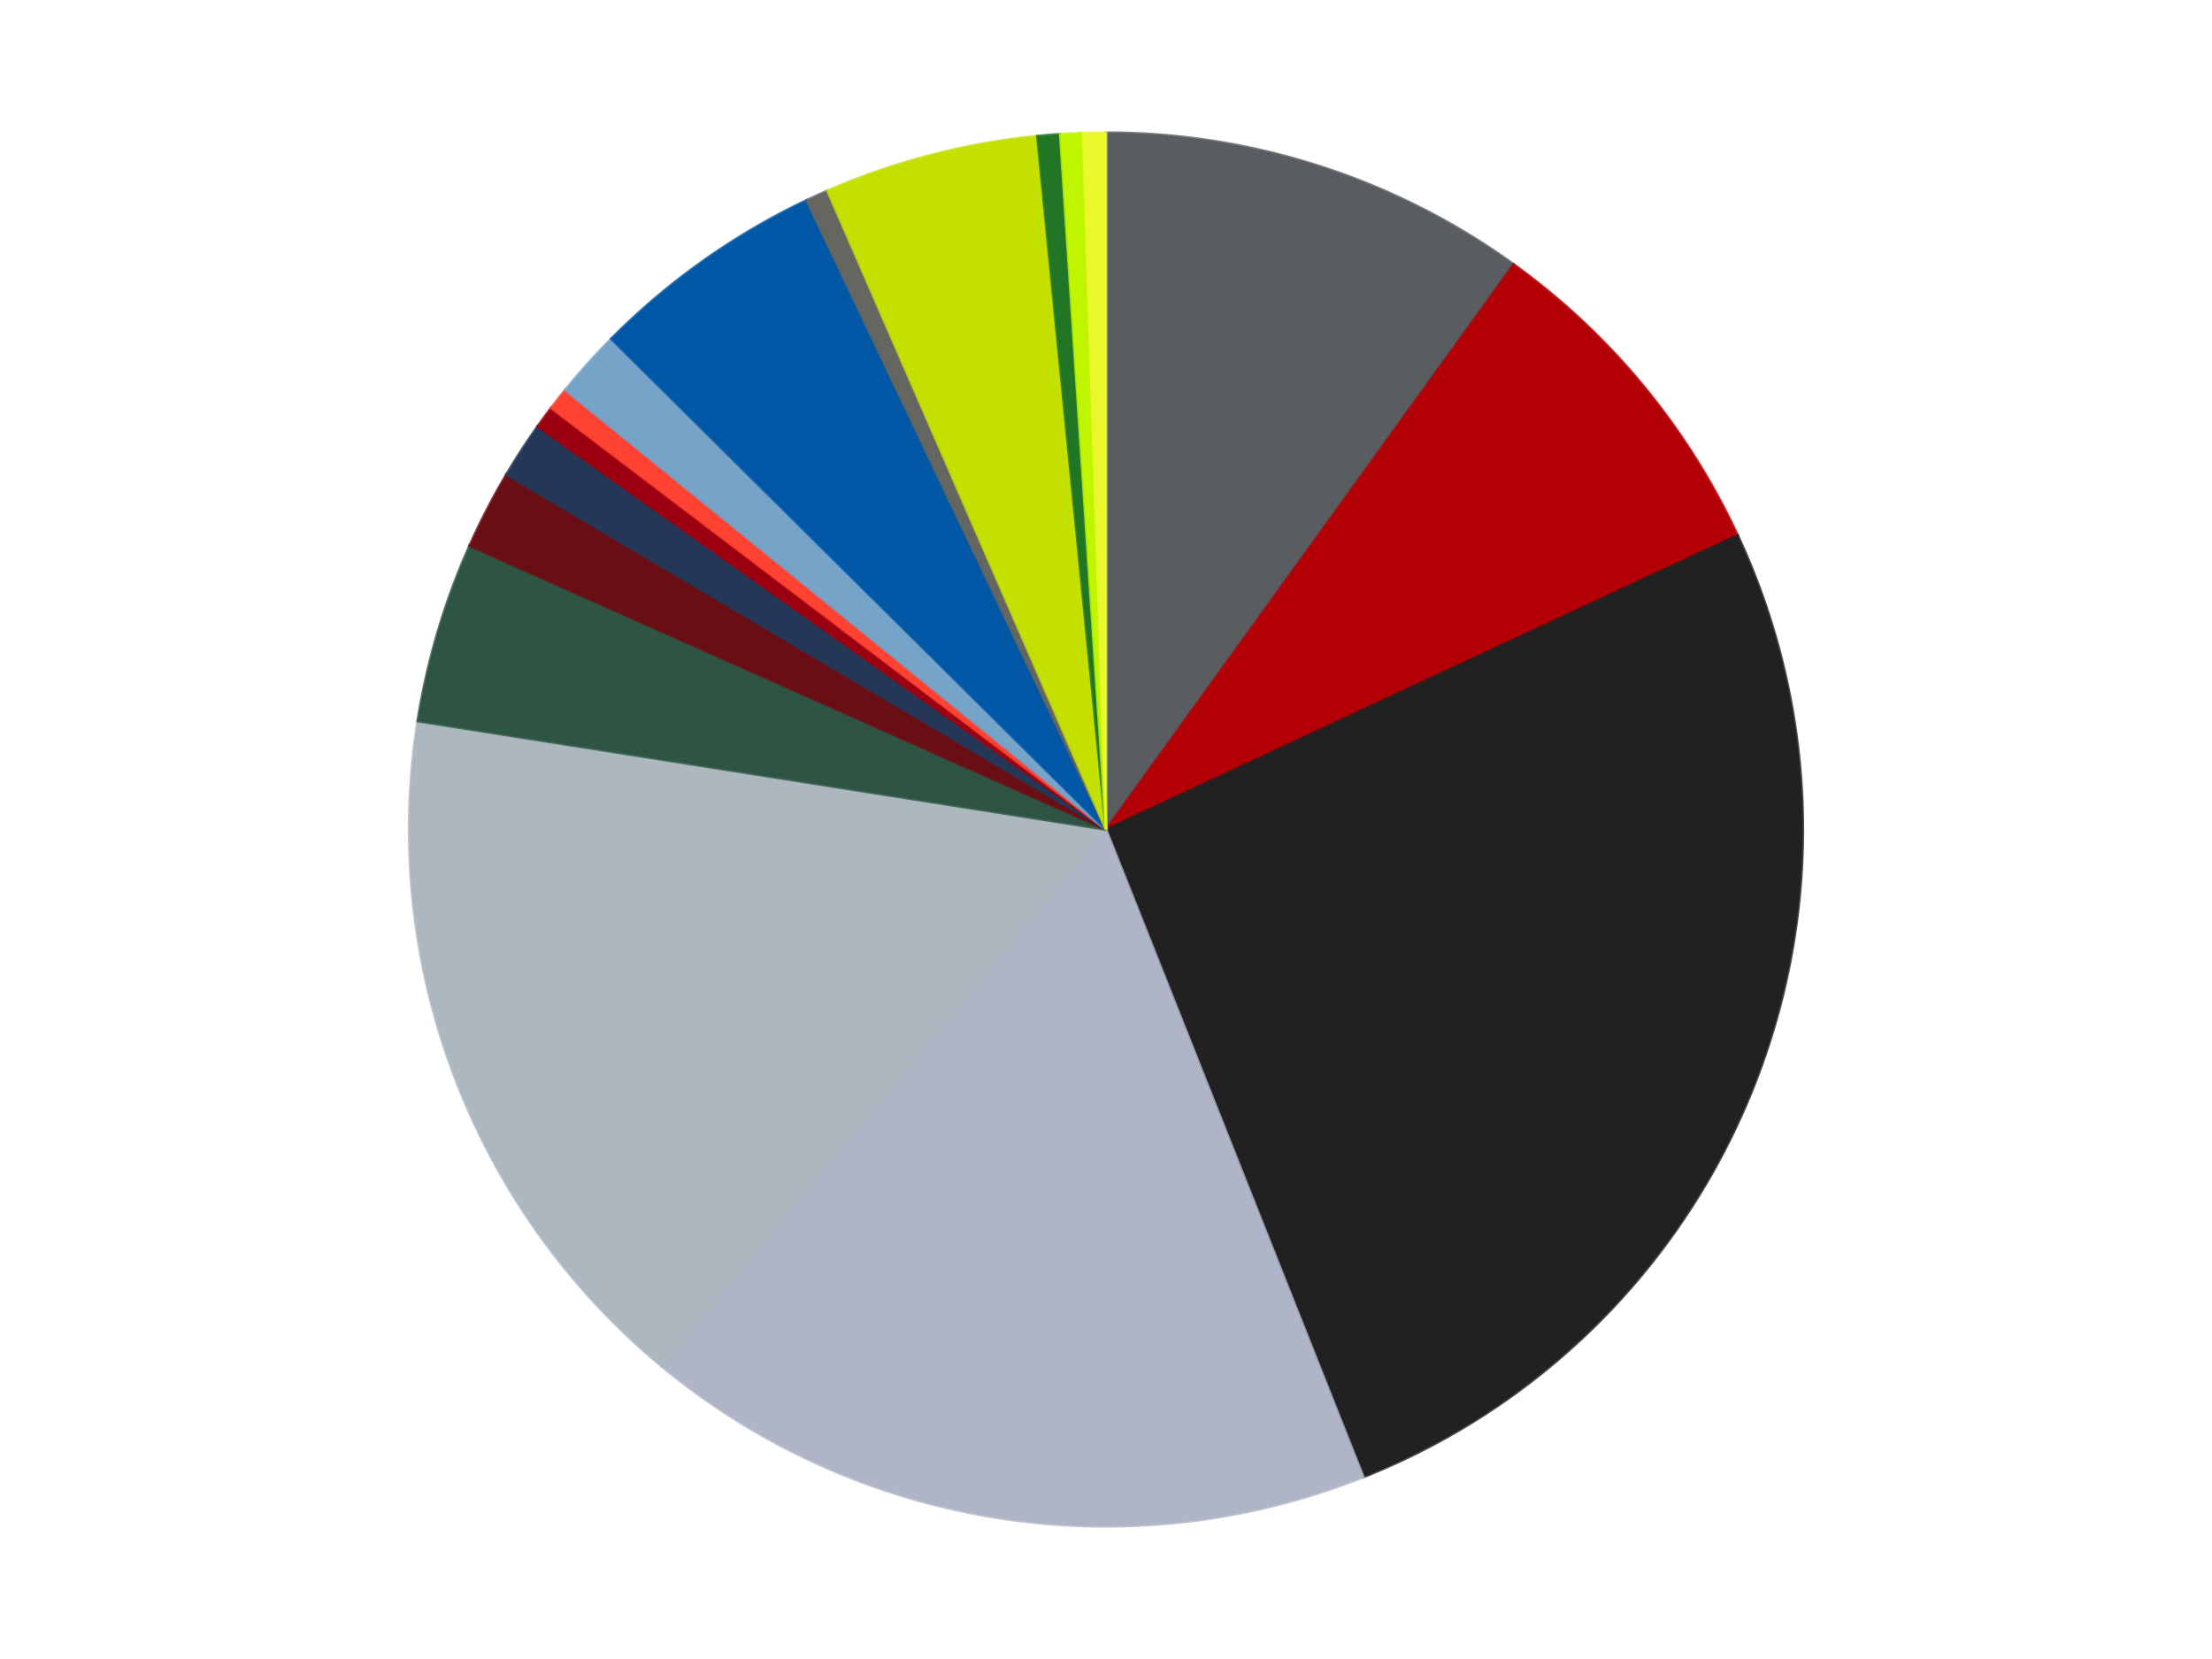
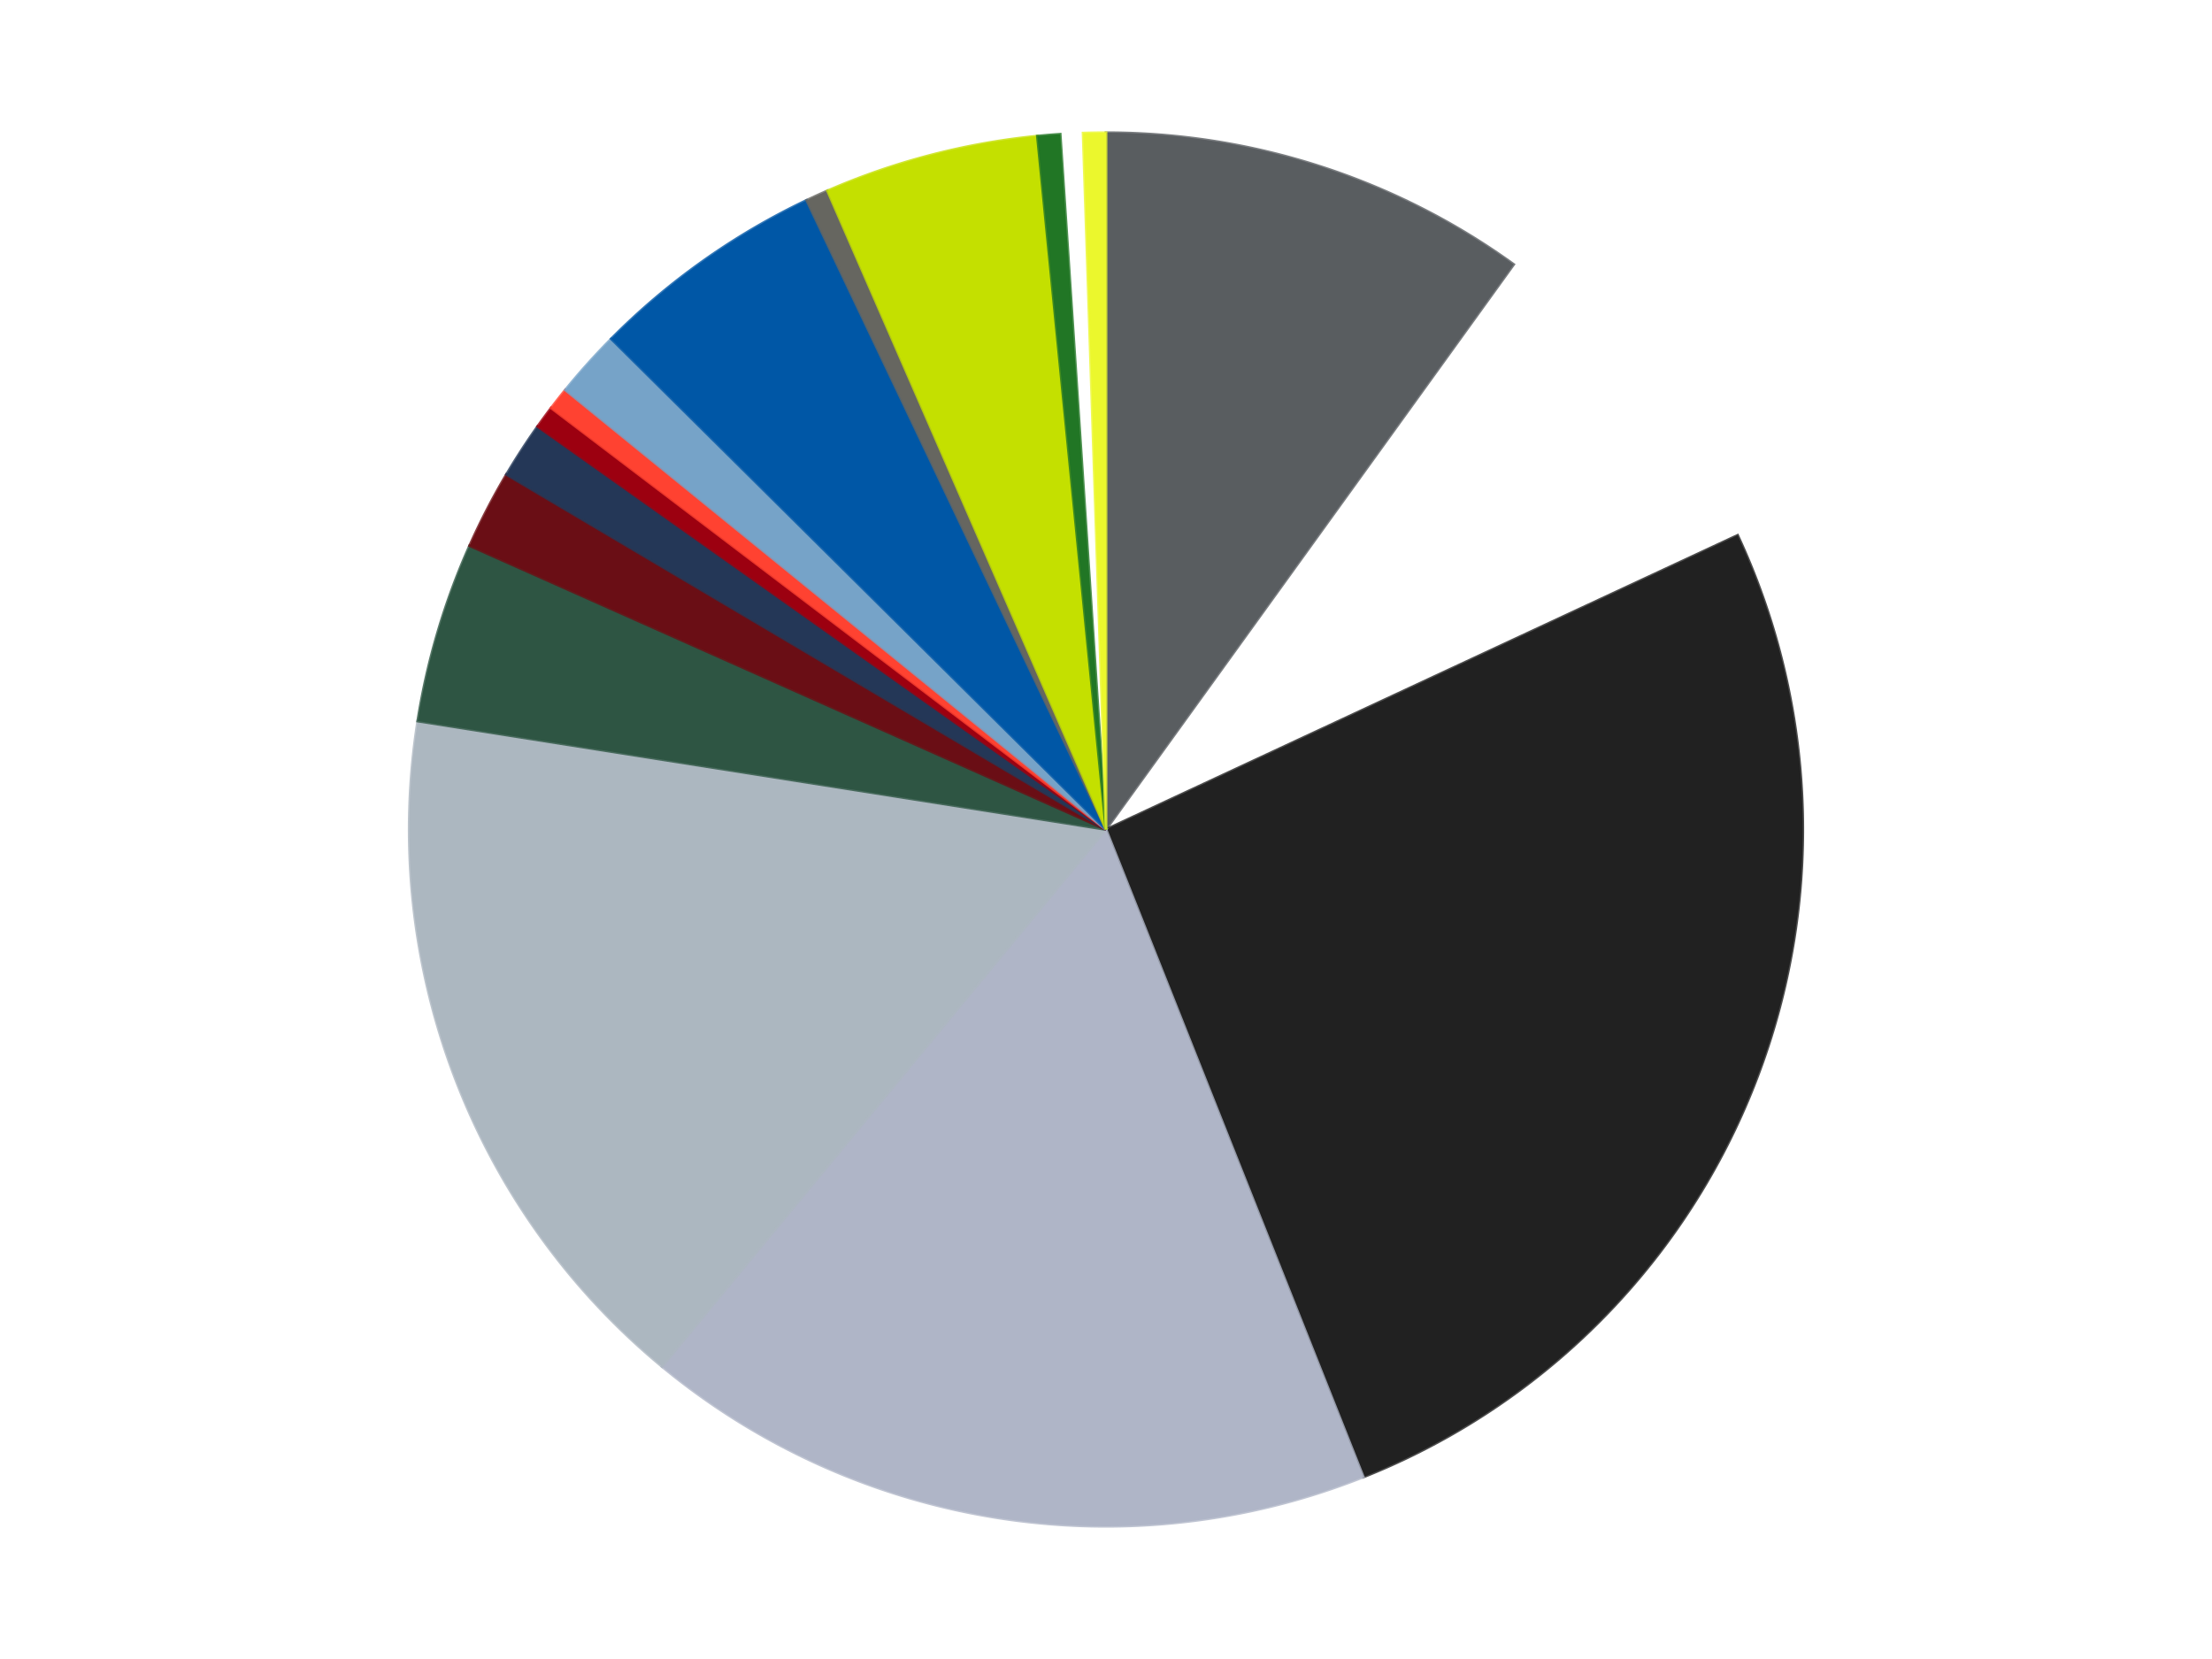
<svg xmlns="http://www.w3.org/2000/svg" xmlns:xlink="http://www.w3.org/1999/xlink" id="chart-56727bd1-2618-47c9-99ea-80af33a69025" class="pygal-chart" viewBox="0 0 800 600">
  <defs>
    <style type="text/css">#chart-56727bd1-2618-47c9-99ea-80af33a69025{-webkit-user-select:none;-webkit-font-smoothing:antialiased;font-family:Consolas,"Liberation Mono",Menlo,Courier,monospace}#chart-56727bd1-2618-47c9-99ea-80af33a69025 .title{font-family:Consolas,"Liberation Mono",Menlo,Courier,monospace;font-size:16px}#chart-56727bd1-2618-47c9-99ea-80af33a69025 .legends .legend text{font-family:Consolas,"Liberation Mono",Menlo,Courier,monospace;font-size:14px}#chart-56727bd1-2618-47c9-99ea-80af33a69025 .axis text{font-family:Consolas,"Liberation Mono",Menlo,Courier,monospace;font-size:10px}#chart-56727bd1-2618-47c9-99ea-80af33a69025 .axis text.major{font-family:Consolas,"Liberation Mono",Menlo,Courier,monospace;font-size:10px}#chart-56727bd1-2618-47c9-99ea-80af33a69025 .text-overlay text.value{font-family:Consolas,"Liberation Mono",Menlo,Courier,monospace;font-size:16px}#chart-56727bd1-2618-47c9-99ea-80af33a69025 .text-overlay text.label{font-family:Consolas,"Liberation Mono",Menlo,Courier,monospace;font-size:10px}#chart-56727bd1-2618-47c9-99ea-80af33a69025 .tooltip{font-family:Consolas,"Liberation Mono",Menlo,Courier,monospace;font-size:14px}#chart-56727bd1-2618-47c9-99ea-80af33a69025 text.no_data{font-family:Consolas,"Liberation Mono",Menlo,Courier,monospace;font-size:64px}
#chart-56727bd1-2618-47c9-99ea-80af33a69025{background-color:transparent}#chart-56727bd1-2618-47c9-99ea-80af33a69025 path,#chart-56727bd1-2618-47c9-99ea-80af33a69025 line,#chart-56727bd1-2618-47c9-99ea-80af33a69025 rect,#chart-56727bd1-2618-47c9-99ea-80af33a69025 circle{-webkit-transition:150ms;-moz-transition:150ms;transition:150ms}#chart-56727bd1-2618-47c9-99ea-80af33a69025 .graph &gt; .background{fill:transparent}#chart-56727bd1-2618-47c9-99ea-80af33a69025 .plot &gt; .background{fill:transparent}#chart-56727bd1-2618-47c9-99ea-80af33a69025 .graph{fill:rgba(0,0,0,.87)}#chart-56727bd1-2618-47c9-99ea-80af33a69025 text.no_data{fill:rgba(0,0,0,1)}#chart-56727bd1-2618-47c9-99ea-80af33a69025 .title{fill:rgba(0,0,0,1)}#chart-56727bd1-2618-47c9-99ea-80af33a69025 .legends .legend text{fill:rgba(0,0,0,.87)}#chart-56727bd1-2618-47c9-99ea-80af33a69025 .legends .legend:hover text{fill:rgba(0,0,0,1)}#chart-56727bd1-2618-47c9-99ea-80af33a69025 .axis .line{stroke:rgba(0,0,0,1)}#chart-56727bd1-2618-47c9-99ea-80af33a69025 .axis .guide.line{stroke:rgba(0,0,0,.54)}#chart-56727bd1-2618-47c9-99ea-80af33a69025 .axis .major.line{stroke:rgba(0,0,0,.87)}#chart-56727bd1-2618-47c9-99ea-80af33a69025 .axis text.major{fill:rgba(0,0,0,1)}#chart-56727bd1-2618-47c9-99ea-80af33a69025 .axis.y .guides:hover .guide.line,#chart-56727bd1-2618-47c9-99ea-80af33a69025 .line-graph .axis.x .guides:hover .guide.line,#chart-56727bd1-2618-47c9-99ea-80af33a69025 .stackedline-graph .axis.x .guides:hover .guide.line,#chart-56727bd1-2618-47c9-99ea-80af33a69025 .xy-graph .axis.x .guides:hover .guide.line{stroke:rgba(0,0,0,1)}#chart-56727bd1-2618-47c9-99ea-80af33a69025 .axis .guides:hover text{fill:rgba(0,0,0,1)}#chart-56727bd1-2618-47c9-99ea-80af33a69025 .reactive{fill-opacity:1.0;stroke-opacity:.8;stroke-width:1}#chart-56727bd1-2618-47c9-99ea-80af33a69025 .ci{stroke:rgba(0,0,0,.87)}#chart-56727bd1-2618-47c9-99ea-80af33a69025 .reactive.active,#chart-56727bd1-2618-47c9-99ea-80af33a69025 .active .reactive{fill-opacity:0.6;stroke-opacity:.9;stroke-width:4}#chart-56727bd1-2618-47c9-99ea-80af33a69025 .ci .reactive.active{stroke-width:1.5}#chart-56727bd1-2618-47c9-99ea-80af33a69025 .series text{fill:rgba(0,0,0,1)}#chart-56727bd1-2618-47c9-99ea-80af33a69025 .tooltip rect{fill:transparent;stroke:rgba(0,0,0,1);-webkit-transition:opacity 150ms;-moz-transition:opacity 150ms;transition:opacity 150ms}#chart-56727bd1-2618-47c9-99ea-80af33a69025 .tooltip .label{fill:rgba(0,0,0,.87)}#chart-56727bd1-2618-47c9-99ea-80af33a69025 .tooltip .label{fill:rgba(0,0,0,.87)}#chart-56727bd1-2618-47c9-99ea-80af33a69025 .tooltip .legend{font-size:.8em;fill:rgba(0,0,0,.54)}#chart-56727bd1-2618-47c9-99ea-80af33a69025 .tooltip .x_label{font-size:.6em;fill:rgba(0,0,0,1)}#chart-56727bd1-2618-47c9-99ea-80af33a69025 .tooltip .xlink{font-size:.5em;text-decoration:underline}#chart-56727bd1-2618-47c9-99ea-80af33a69025 .tooltip .value{font-size:1.5em}#chart-56727bd1-2618-47c9-99ea-80af33a69025 .bound{font-size:.5em}#chart-56727bd1-2618-47c9-99ea-80af33a69025 .max-value{font-size:.75em;fill:rgba(0,0,0,.54)}#chart-56727bd1-2618-47c9-99ea-80af33a69025 .map-element{fill:transparent;stroke:rgba(0,0,0,.54) !important}#chart-56727bd1-2618-47c9-99ea-80af33a69025 .map-element .reactive{fill-opacity:inherit;stroke-opacity:inherit}#chart-56727bd1-2618-47c9-99ea-80af33a69025 .color-0,#chart-56727bd1-2618-47c9-99ea-80af33a69025 .color-0 a:visited{stroke:#F44336;fill:#F44336}#chart-56727bd1-2618-47c9-99ea-80af33a69025 .color-1,#chart-56727bd1-2618-47c9-99ea-80af33a69025 .color-1 a:visited{stroke:#3F51B5;fill:#3F51B5}#chart-56727bd1-2618-47c9-99ea-80af33a69025 .color-2,#chart-56727bd1-2618-47c9-99ea-80af33a69025 .color-2 a:visited{stroke:#009688;fill:#009688}#chart-56727bd1-2618-47c9-99ea-80af33a69025 .color-3,#chart-56727bd1-2618-47c9-99ea-80af33a69025 .color-3 a:visited{stroke:#FFC107;fill:#FFC107}#chart-56727bd1-2618-47c9-99ea-80af33a69025 .color-4,#chart-56727bd1-2618-47c9-99ea-80af33a69025 .color-4 a:visited{stroke:#FF5722;fill:#FF5722}#chart-56727bd1-2618-47c9-99ea-80af33a69025 .color-5,#chart-56727bd1-2618-47c9-99ea-80af33a69025 .color-5 a:visited{stroke:#9C27B0;fill:#9C27B0}#chart-56727bd1-2618-47c9-99ea-80af33a69025 .color-6,#chart-56727bd1-2618-47c9-99ea-80af33a69025 .color-6 a:visited{stroke:#03A9F4;fill:#03A9F4}#chart-56727bd1-2618-47c9-99ea-80af33a69025 .color-7,#chart-56727bd1-2618-47c9-99ea-80af33a69025 .color-7 a:visited{stroke:#8BC34A;fill:#8BC34A}#chart-56727bd1-2618-47c9-99ea-80af33a69025 .color-8,#chart-56727bd1-2618-47c9-99ea-80af33a69025 .color-8 a:visited{stroke:#FF9800;fill:#FF9800}#chart-56727bd1-2618-47c9-99ea-80af33a69025 .color-9,#chart-56727bd1-2618-47c9-99ea-80af33a69025 .color-9 a:visited{stroke:#E91E63;fill:#E91E63}#chart-56727bd1-2618-47c9-99ea-80af33a69025 .color-10,#chart-56727bd1-2618-47c9-99ea-80af33a69025 .color-10 a:visited{stroke:#2196F3;fill:#2196F3}#chart-56727bd1-2618-47c9-99ea-80af33a69025 .color-11,#chart-56727bd1-2618-47c9-99ea-80af33a69025 .color-11 a:visited{stroke:#4CAF50;fill:#4CAF50}#chart-56727bd1-2618-47c9-99ea-80af33a69025 .color-12,#chart-56727bd1-2618-47c9-99ea-80af33a69025 .color-12 a:visited{stroke:#FFEB3B;fill:#FFEB3B}#chart-56727bd1-2618-47c9-99ea-80af33a69025 .color-13,#chart-56727bd1-2618-47c9-99ea-80af33a69025 .color-13 a:visited{stroke:#673AB7;fill:#673AB7}#chart-56727bd1-2618-47c9-99ea-80af33a69025 .color-14,#chart-56727bd1-2618-47c9-99ea-80af33a69025 .color-14 a:visited{stroke:#00BCD4;fill:#00BCD4}#chart-56727bd1-2618-47c9-99ea-80af33a69025 .color-15,#chart-56727bd1-2618-47c9-99ea-80af33a69025 .color-15 a:visited{stroke:#CDDC39;fill:#CDDC39}#chart-56727bd1-2618-47c9-99ea-80af33a69025 .color-16,#chart-56727bd1-2618-47c9-99ea-80af33a69025 .color-16 a:visited{stroke:#9E9E9E;fill:#9E9E9E}#chart-56727bd1-2618-47c9-99ea-80af33a69025 .text-overlay .color-0 text{fill:black}#chart-56727bd1-2618-47c9-99ea-80af33a69025 .text-overlay .color-1 text{fill:black}#chart-56727bd1-2618-47c9-99ea-80af33a69025 .text-overlay .color-2 text{fill:black}#chart-56727bd1-2618-47c9-99ea-80af33a69025 .text-overlay .color-3 text{fill:black}#chart-56727bd1-2618-47c9-99ea-80af33a69025 .text-overlay .color-4 text{fill:black}#chart-56727bd1-2618-47c9-99ea-80af33a69025 .text-overlay .color-5 text{fill:black}#chart-56727bd1-2618-47c9-99ea-80af33a69025 .text-overlay .color-6 text{fill:black}#chart-56727bd1-2618-47c9-99ea-80af33a69025 .text-overlay .color-7 text{fill:black}#chart-56727bd1-2618-47c9-99ea-80af33a69025 .text-overlay .color-8 text{fill:black}#chart-56727bd1-2618-47c9-99ea-80af33a69025 .text-overlay .color-9 text{fill:black}#chart-56727bd1-2618-47c9-99ea-80af33a69025 .text-overlay .color-10 text{fill:black}#chart-56727bd1-2618-47c9-99ea-80af33a69025 .text-overlay .color-11 text{fill:black}#chart-56727bd1-2618-47c9-99ea-80af33a69025 .text-overlay .color-12 text{fill:black}#chart-56727bd1-2618-47c9-99ea-80af33a69025 .text-overlay .color-13 text{fill:black}#chart-56727bd1-2618-47c9-99ea-80af33a69025 .text-overlay .color-14 text{fill:black}#chart-56727bd1-2618-47c9-99ea-80af33a69025 .text-overlay .color-15 text{fill:black}#chart-56727bd1-2618-47c9-99ea-80af33a69025 .text-overlay .color-16 text{fill:black}
#chart-56727bd1-2618-47c9-99ea-80af33a69025 text.no_data{text-anchor:middle}#chart-56727bd1-2618-47c9-99ea-80af33a69025 .guide.line{fill:none}#chart-56727bd1-2618-47c9-99ea-80af33a69025 .centered{text-anchor:middle}#chart-56727bd1-2618-47c9-99ea-80af33a69025 .title{text-anchor:middle}#chart-56727bd1-2618-47c9-99ea-80af33a69025 .legends .legend text{fill-opacity:1}#chart-56727bd1-2618-47c9-99ea-80af33a69025 .axis.x text{text-anchor:middle}#chart-56727bd1-2618-47c9-99ea-80af33a69025 .axis.x:not(.web) text[transform]{text-anchor:start}#chart-56727bd1-2618-47c9-99ea-80af33a69025 .axis.x:not(.web) text[transform].backwards{text-anchor:end}#chart-56727bd1-2618-47c9-99ea-80af33a69025 .axis.y text{text-anchor:end}#chart-56727bd1-2618-47c9-99ea-80af33a69025 .axis.y text[transform].backwards{text-anchor:start}#chart-56727bd1-2618-47c9-99ea-80af33a69025 .axis.y2 text{text-anchor:start}#chart-56727bd1-2618-47c9-99ea-80af33a69025 .axis.y2 text[transform].backwards{text-anchor:end}#chart-56727bd1-2618-47c9-99ea-80af33a69025 .axis .guide.line{stroke-dasharray:4,4;stroke:black}#chart-56727bd1-2618-47c9-99ea-80af33a69025 .axis .major.guide.line{stroke-dasharray:6,6;stroke:black}#chart-56727bd1-2618-47c9-99ea-80af33a69025 .horizontal .axis.y .guide.line,#chart-56727bd1-2618-47c9-99ea-80af33a69025 .horizontal .axis.y2 .guide.line,#chart-56727bd1-2618-47c9-99ea-80af33a69025 .vertical .axis.x .guide.line{opacity:0}#chart-56727bd1-2618-47c9-99ea-80af33a69025 .horizontal .axis.always_show .guide.line,#chart-56727bd1-2618-47c9-99ea-80af33a69025 .vertical .axis.always_show .guide.line{opacity:1 !important}#chart-56727bd1-2618-47c9-99ea-80af33a69025 .axis.y .guides:hover .guide.line,#chart-56727bd1-2618-47c9-99ea-80af33a69025 .axis.y2 .guides:hover .guide.line,#chart-56727bd1-2618-47c9-99ea-80af33a69025 .axis.x .guides:hover .guide.line{opacity:1}#chart-56727bd1-2618-47c9-99ea-80af33a69025 .axis .guides:hover text{opacity:1}#chart-56727bd1-2618-47c9-99ea-80af33a69025 .nofill{fill:none}#chart-56727bd1-2618-47c9-99ea-80af33a69025 .subtle-fill{fill-opacity:.2}#chart-56727bd1-2618-47c9-99ea-80af33a69025 .dot{stroke-width:1px;fill-opacity:1;stroke-opacity:1}#chart-56727bd1-2618-47c9-99ea-80af33a69025 .dot.active{stroke-width:5px}#chart-56727bd1-2618-47c9-99ea-80af33a69025 .dot.negative{fill:transparent}#chart-56727bd1-2618-47c9-99ea-80af33a69025 text,#chart-56727bd1-2618-47c9-99ea-80af33a69025 tspan{stroke:none !important}#chart-56727bd1-2618-47c9-99ea-80af33a69025 .series text.active{opacity:1}#chart-56727bd1-2618-47c9-99ea-80af33a69025 .tooltip rect{fill-opacity:.95;stroke-width:.5}#chart-56727bd1-2618-47c9-99ea-80af33a69025 .tooltip text{fill-opacity:1}#chart-56727bd1-2618-47c9-99ea-80af33a69025 .showable{visibility:hidden}#chart-56727bd1-2618-47c9-99ea-80af33a69025 .showable.shown{visibility:visible}#chart-56727bd1-2618-47c9-99ea-80af33a69025 .gauge-background{fill:rgba(229,229,229,1);stroke:none}#chart-56727bd1-2618-47c9-99ea-80af33a69025 .bg-lines{stroke:transparent;stroke-width:2px}</style>
    <script type="text/javascript">window.pygal = window.pygal || {};window.pygal.config = window.pygal.config || {};window.pygal.config['56727bd1-2618-47c9-99ea-80af33a69025'] = {"allow_interruptions": false, "box_mode": "extremes", "classes": ["pygal-chart"], "css": ["file://style.css", "file://graph.css"], "defs": [], "disable_xml_declaration": false, "dots_size": 2.5, "dynamic_print_values": false, "explicit_size": false, "fill": false, "force_uri_protocol": "https", "formatter": null, "half_pie": false, "height": 600, "include_x_axis": false, "inner_radius": 0, "interpolate": null, "interpolation_parameters": {}, "interpolation_precision": 250, "inverse_y_axis": false, "js": ["//kozea.github.io/pygal.js/2.0.x/pygal-tooltips.min.js"], "legend_at_bottom": false, "legend_at_bottom_columns": null, "legend_box_size": 12, "logarithmic": false, "margin": 20, "margin_bottom": null, "margin_left": null, "margin_right": null, "margin_top": null, "max_scale": 16, "min_scale": 4, "missing_value_fill_truncation": "x", "no_data_text": "No data", "no_prefix": false, "order_min": null, "pretty_print": false, "print_labels": false, "print_values": false, "print_values_position": "center", "print_zeroes": true, "range": null, "rounded_bars": null, "secondary_range": null, "show_dots": true, "show_legend": false, "show_minor_x_labels": true, "show_minor_y_labels": true, "show_only_major_dots": false, "show_x_guides": false, "show_x_labels": true, "show_y_guides": true, "show_y_labels": true, "spacing": 10, "stack_from_top": false, "strict": false, "stroke": true, "stroke_style": null, "style": {"background": "transparent", "ci_colors": [], "colors": ["#F44336", "#3F51B5", "#009688", "#FFC107", "#FF5722", "#9C27B0", "#03A9F4", "#8BC34A", "#FF9800", "#E91E63", "#2196F3", "#4CAF50", "#FFEB3B", "#673AB7", "#00BCD4", "#CDDC39", "#9E9E9E", "#607D8B"], "dot_opacity": "1", "font_family": "Consolas, \"Liberation Mono\", Menlo, Courier, monospace", "foreground": "rgba(0, 0, 0, .87)", "foreground_strong": "rgba(0, 0, 0, 1)", "foreground_subtle": "rgba(0, 0, 0, .54)", "guide_stroke_color": "black", "guide_stroke_dasharray": "4,4", "label_font_family": "Consolas, \"Liberation Mono\", Menlo, Courier, monospace", "label_font_size": 10, "legend_font_family": "Consolas, \"Liberation Mono\", Menlo, Courier, monospace", "legend_font_size": 14, "major_guide_stroke_color": "black", "major_guide_stroke_dasharray": "6,6", "major_label_font_family": "Consolas, \"Liberation Mono\", Menlo, Courier, monospace", "major_label_font_size": 10, "no_data_font_family": "Consolas, \"Liberation Mono\", Menlo, Courier, monospace", "no_data_font_size": 64, "opacity": "1.0", "opacity_hover": "0.6", "plot_background": "transparent", "stroke_opacity": ".8", "stroke_opacity_hover": ".9", "stroke_width": "1", "stroke_width_hover": "4", "title_font_family": "Consolas, \"Liberation Mono\", Menlo, Courier, monospace", "title_font_size": 16, "tooltip_font_family": "Consolas, \"Liberation Mono\", Menlo, Courier, monospace", "tooltip_font_size": 14, "transition": "150ms", "value_background": "rgba(229, 229, 229, 1)", "value_colors": [], "value_font_family": "Consolas, \"Liberation Mono\", Menlo, Courier, monospace", "value_font_size": 16, "value_label_font_family": "Consolas, \"Liberation Mono\", Menlo, Courier, monospace", "value_label_font_size": 10}, "title": null, "tooltip_border_radius": 0, "tooltip_fancy_mode": true, "truncate_label": null, "truncate_legend": null, "width": 800, "x_label_rotation": 0, "x_labels": null, "x_labels_major": null, "x_labels_major_count": null, "x_labels_major_every": null, "x_title": null, "xrange": null, "y_label_rotation": 0, "y_labels": null, "y_labels_major": null, "y_labels_major_count": null, "y_labels_major_every": null, "y_title": null, "zero": 0, "legends": ["Dark Bluish Gray", "Red", "Black", "Light Bluish Gray", "Pearl Light Gray", "Dark Green", "Dark Red", "Dark Blue", "Trans-Red", "Trans-Neon Orange", "Trans-Medium Blue", "Blue", "Pearl Dark Gray", "Lime", "Trans-Green", "Trans-Neon Green", "Trans-Yellow"]}</script>
    <script type="text/javascript" xlink:href="https://kozea.github.io/pygal.js/2.0.x/pygal-tooltips.min.js" />
  </defs>
  <title>Pygal</title>
  <g class="graph pie-graph vertical">
    <rect x="0" y="0" width="800" height="600" class="background" />
    <g transform="translate(20, 20)" class="plot">
      <rect x="0" y="0" width="760" height="560" class="background" />
      <g class="series serie-0 color-0">
        <g class="slices">
          <g class="slice" style="fill: #595D60; stroke: #595D60">
            <path d="M380 28 A252 252 0 0 1 527.45 75.642 L380 280 A0 0 0 0 0 380 280 z" class="slice reactive tooltip-trigger" />
            <desc class="value">38</desc>
            <desc class="x centered">418.7389856467551</desc>
            <desc class="y centered">160.10299840671368</desc>
          </g>
        </g>
      </g>
      <g class="series serie-1 color-1">
        <g class="slices">
          <g class="slice" style="fill: #B30006; stroke: #B30006">
-             <path d="M527.45 75.642 A252 252 0 0 1 608.438 173.605 L380 280 A0 0 0 0 0 380 280 z" class="slice reactive tooltip-trigger" />
            <desc class="value">31</desc>
            <desc class="x centered">477.11108410498787</desc>
            <desc class="y centered">199.71651886001723</desc>
          </g>
        </g>
      </g>
      <g class="series serie-2 color-2">
        <g class="slices">
          <g class="slice" style="fill: #212121; stroke: #212121">
            <path d="M608.438 173.605 A252 252 0 0 1 473.076 514.181 L380 280 A0 0 0 0 0 380 280 z" class="slice reactive tooltip-trigger" />
            <desc class="value">99</desc>
            <desc class="x centered">497.09070181916525</desc>
            <desc class="y centered">326.53780772119944</desc>
          </g>
        </g>
      </g>
      <g class="series serie-3 color-3">
        <g class="slices">
          <g class="slice" style="fill: #AFB5C7; stroke: #AFB5C7">
            <path d="M473.076 514.181 A252 252 0 0 1 219.433 474.222 L380 280 A0 0 0 0 0 380 280 z" class="slice reactive tooltip-trigger" />
            <desc class="value">65</desc>
            <desc class="x centered">360.39161149857125</desc>
            <desc class="y centered">404.4648990694848</desc>
          </g>
        </g>
      </g>
      <g class="series serie-4 color-4">
        <g class="slices">
          <g class="slice" style="fill: #ACB7C0; stroke: #ACB7C0">
            <path d="M219.433 474.222 A252 252 0 0 1 131.07 240.783 L380 280 A0 0 0 0 0 380 280 z" class="slice reactive tooltip-trigger" />
            <desc class="value">63</desc>
            <desc class="x centered">262.1597113845176</desc>
            <desc class="y centered">324.6056765335962</desc>
          </g>
        </g>
      </g>
      <g class="series serie-5 color-5">
        <g class="slices">
          <g class="slice" style="fill: #2E5543; stroke: #2E5543">
            <path d="M131.07 240.783 A252 252 0 0 1 149.843 177.376 L380 280 A0 0 0 0 0 380 280 z" class="slice reactive tooltip-trigger" />
            <desc class="value">16</desc>
            <desc class="x centered">259.1838094443962</desc>
            <desc class="y centered">244.2306262337172</desc>
          </g>
        </g>
      </g>
      <g class="series serie-6 color-6">
        <g class="slices">
          <g class="slice" style="fill: #6A0E15; stroke: #6A0E15">
            <path d="M149.843 177.376 A252 252 0 0 1 163.156 151.615 L380 280 A0 0 0 0 0 380 280 z" class="slice reactive tooltip-trigger" />
            <desc class="value">7</desc>
            <desc class="x centered">268.06434414087073</desc>
            <desc class="y centered">222.15184577372773</desc>
          </g>
        </g>
      </g>
      <g class="series serie-7 color-7">
        <g class="slices">
          <g class="slice" style="fill: #243757; stroke: #243757">
            <path d="M163.156 151.615 A252 252 0 0 1 174.436 134.235 L380 280 A0 0 0 0 0 380 280 z" class="slice reactive tooltip-trigger" />
            <desc class="value">5</desc>
            <desc class="x centered">274.3086999941593</desc>
            <desc class="y centered">211.40445274600265</desc>
          </g>
        </g>
      </g>
      <g class="series serie-8 color-8">
        <g class="slices">
          <g class="slice" style="fill: #9C0010; stroke: #9C0010">
            <path d="M174.436 134.235 A252 252 0 0 1 179.341 127.553 L380 280 A0 0 0 0 0 380 280 z" class="slice reactive tooltip-trigger" />
            <desc class="value">2</desc>
            <desc class="x centered">278.43054740774767</desc>
            <desc class="y centered">205.4369642509762</desc>
          </g>
        </g>
      </g>
      <g class="series serie-9 color-9">
        <g class="slices">
          <g class="slice" style="fill: #FF4231; stroke: #FF4231">
            <path d="M179.341 127.553 A252 252 0 0 1 184.464 121.036 L380 280 A0 0 0 0 0 380 280 z" class="slice reactive tooltip-trigger" />
            <desc class="value">2</desc>
            <desc class="x centered">280.9379023442011</desc>
            <desc class="y centered">202.13665298721764</desc>
          </g>
        </g>
      </g>
      <g class="series serie-10 color-10">
        <g class="slices">
          <g class="slice" style="fill: #76A3C8; stroke: #76A3C8">
            <path d="M184.464 121.036 A252 252 0 0 1 201.078 102.543 L380 280 A0 0 0 0 0 380 280 z" class="slice reactive tooltip-trigger" />
            <desc class="value">6</desc>
            <desc class="x centered">286.27135835138813</desc>
            <desc class="y centered">195.7922703387266</desc>
          </g>
        </g>
      </g>
      <g class="series serie-11 color-11">
        <g class="slices">
          <g class="slice" style="fill: #0057A6; stroke: #0057A6">
            <path d="M201.078 102.543 A252 252 0 0 1 271.729 52.445 L380 280 A0 0 0 0 0 380 280 z" class="slice reactive tooltip-trigger" />
            <desc class="value">21</desc>
            <desc class="x centered">307.1176023394695</desc>
            <desc class="y centered">177.21791930860567</desc>
          </g>
        </g>
      </g>
      <g class="series serie-12 color-12">
        <g class="slices">
          <g class="slice" style="fill: #666660; stroke: #666660">
            <path d="M271.729 52.445 A252 252 0 0 1 279.272 49.007 L380 280 A0 0 0 0 0 380 280 z" class="slice reactive tooltip-trigger" />
            <desc class="value">2</desc>
            <desc class="x centered">327.7434129737002</desc>
            <desc class="y centered">165.34726731402014</desc>
          </g>
        </g>
      </g>
      <g class="series serie-13 color-13">
        <g class="slices">
          <g class="slice" style="fill: #C4E000; stroke: #C4E000">
            <path d="M279.272 49.007 A252 252 0 0 1 355.171 29.226 L380 280 A0 0 0 0 0 380 280 z" class="slice reactive tooltip-trigger" />
            <desc class="value">19</desc>
            <desc class="x centered">348.22366245607185</desc>
            <desc class="y centered">158.07270866498206</desc>
          </g>
        </g>
      </g>
      <g class="series serie-14 color-14">
        <g class="slices">
          <g class="slice" style="fill: #217625; stroke: #217625">
            <path d="M355.171 29.226 A252 252 0 0 1 363.432 28.545 L380 280 A0 0 0 0 0 380 280 z" class="slice reactive tooltip-trigger" />
            <desc class="value">2</desc>
            <desc class="x centered">369.64935570001603</desc>
            <desc class="y centered">154.42586188798583</desc>
          </g>
        </g>
      </g>
      <g class="series serie-15 color-15">
        <g class="slices">
          <g class="slice" style="fill: #C0F500; stroke: #C0F500">
-             <path d="M363.432 28.545 A252 252 0 0 1 371.712 28.136 L380 280 A0 0 0 0 0 380 280 z" class="slice reactive tooltip-trigger" />
            <desc class="value">2</desc>
            <desc class="x centered">373.7851299910038</desc>
            <desc class="y centered">154.15336559616986</desc>
          </g>
        </g>
      </g>
      <g class="series serie-16 color-16">
        <g class="slices">
          <g class="slice" style="fill: #EBF72D; stroke: #EBF72D">
            <path d="M371.712 28.136 A252 252 0 0 1 380 28 L380 280 A0 0 0 0 0 380 280 z" class="slice reactive tooltip-trigger" />
            <desc class="value">2</desc>
            <desc class="x centered">377.92762918285337</desc>
            <desc class="y centered">154.01704369560048</desc>
          </g>
        </g>
      </g>
    </g>
    <g class="titles" />
    <g transform="translate(20, 20)" class="plot overlay">
      <g class="series serie-0 color-0" />
      <g class="series serie-1 color-1" />
      <g class="series serie-2 color-2" />
      <g class="series serie-3 color-3" />
      <g class="series serie-4 color-4" />
      <g class="series serie-5 color-5" />
      <g class="series serie-6 color-6" />
      <g class="series serie-7 color-7" />
      <g class="series serie-8 color-8" />
      <g class="series serie-9 color-9" />
      <g class="series serie-10 color-10" />
      <g class="series serie-11 color-11" />
      <g class="series serie-12 color-12" />
      <g class="series serie-13 color-13" />
      <g class="series serie-14 color-14" />
      <g class="series serie-15 color-15" />
      <g class="series serie-16 color-16" />
    </g>
    <g transform="translate(20, 20)" class="plot text-overlay">
      <g class="series serie-0 color-0" />
      <g class="series serie-1 color-1" />
      <g class="series serie-2 color-2" />
      <g class="series serie-3 color-3" />
      <g class="series serie-4 color-4" />
      <g class="series serie-5 color-5" />
      <g class="series serie-6 color-6" />
      <g class="series serie-7 color-7" />
      <g class="series serie-8 color-8" />
      <g class="series serie-9 color-9" />
      <g class="series serie-10 color-10" />
      <g class="series serie-11 color-11" />
      <g class="series serie-12 color-12" />
      <g class="series serie-13 color-13" />
      <g class="series serie-14 color-14" />
      <g class="series serie-15 color-15" />
      <g class="series serie-16 color-16" />
    </g>
    <g transform="translate(20, 20)" class="plot tooltip-overlay">
      <g transform="translate(0 0)" style="opacity: 0" class="tooltip">
        <rect rx="0" ry="0" width="0" height="0" class="tooltip-box" />
        <g class="text" />
      </g>
    </g>
  </g>
</svg>